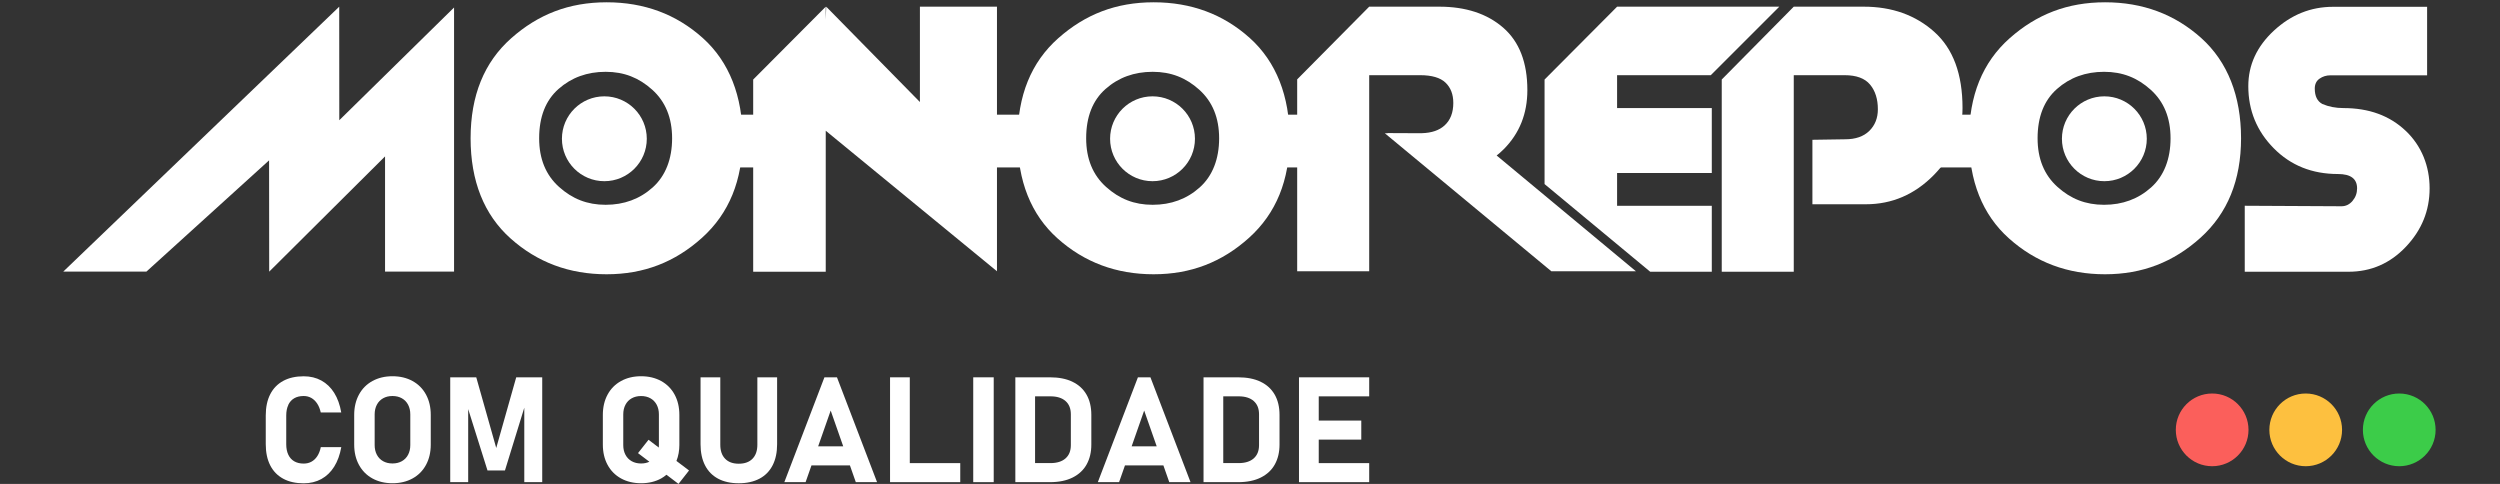
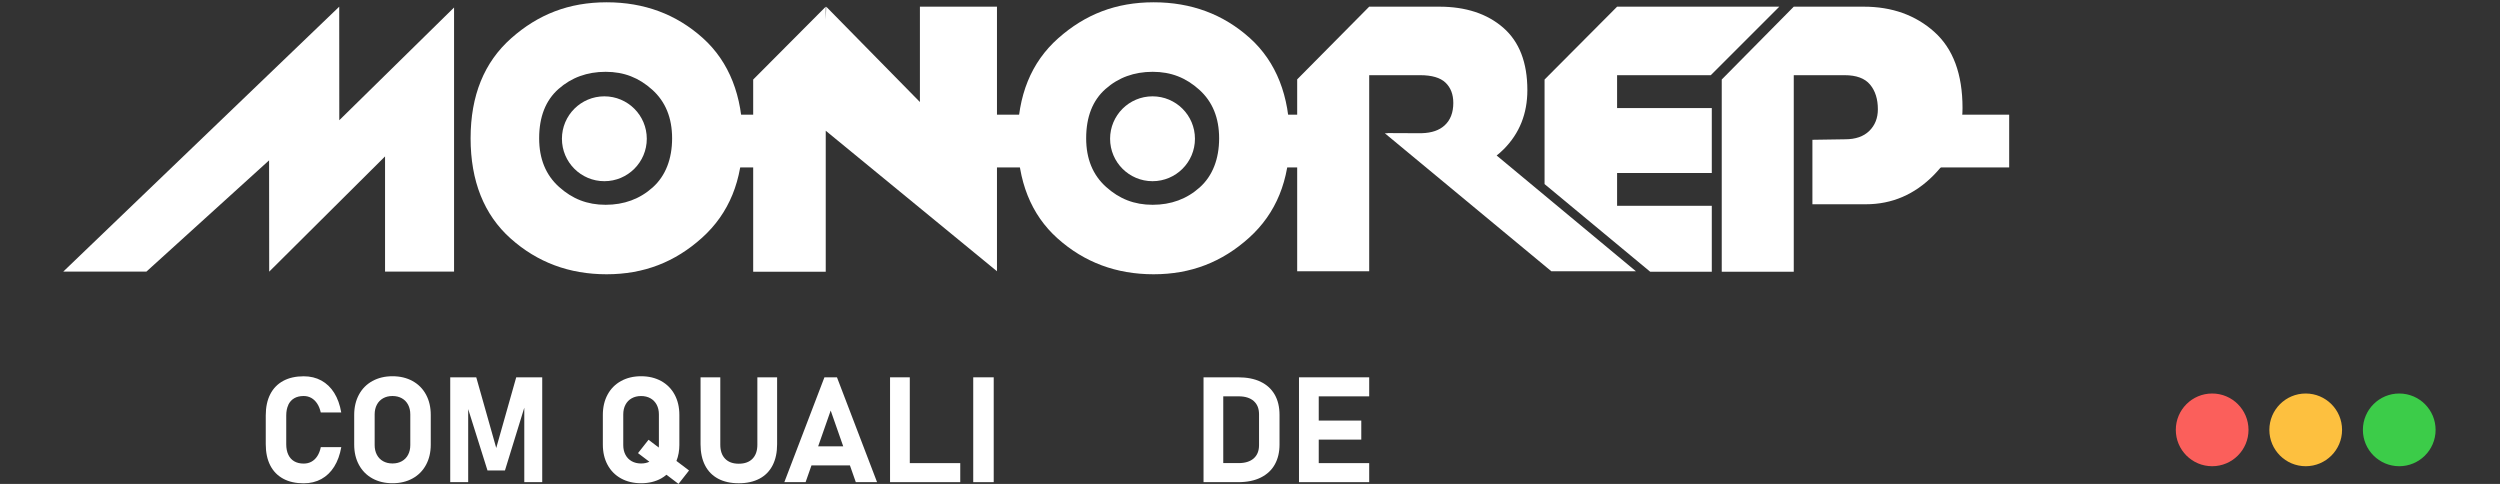
<svg xmlns="http://www.w3.org/2000/svg" width="1090" height="211" viewBox="0 0 1090 211" fill="none">
  <rect x="0" y="0" width="1090" height="211" fill="#333333" stroke="none" />
  <path d="M282 60.5C282 70.717 273.717 79 263.5 79C253.283 79 245 70.717 245 60.5C245 50.283 253.283 42 263.5 42C273.717 42 282 50.283 282 60.5Z" fill="white" />
  <path d="M521 60.5C521 70.717 512.717 79 502.5 79C492.283 79 484 70.717 484 60.5C484 50.283 492.283 42 502.5 42C512.717 42 521 50.283 521 60.5Z" fill="white" />
-   <path d="M936 60.5C936 70.717 927.717 79 917.5 79C907.283 79 899 70.717 899 60.5C899 50.283 907.283 42 917.5 42C927.717 42 936 50.283 936 60.5Z" fill="white" />
  <path d="M301 50H342V73H301V50Z" fill="white" />
  <path d="M418 50H459V73H418V50Z" fill="white" />
  <path d="M541 50H582V73H541V50Z" fill="white" />
-   <path d="M835 50H876V73H835V50Z" fill="white" />
+   <path d="M835 50H876V73H835V50" fill="white" />
  <path d="M964.5 203.27C973.254 203.27 980.35 196.174 980.35 187.42C980.35 178.666 973.254 171.57 964.5 171.57C955.746 171.57 948.65 178.666 948.65 187.42C948.65 196.174 955.746 203.27 964.5 203.27Z" fill="#FB5F5B" />
  <path d="M1005.29 203.27C1014.04 203.27 1021.14 196.174 1021.14 187.42C1021.14 178.666 1014.04 171.57 1005.29 171.57C996.536 171.57 989.44 178.666 989.44 187.42C989.44 196.174 996.536 203.27 1005.29 203.27Z" fill="#FDC03F" />
  <path d="M1046.07 203.27C1054.82 203.27 1061.92 196.174 1061.92 187.42C1061.92 178.666 1054.82 171.57 1046.07 171.57C1037.32 171.57 1030.22 178.666 1030.22 187.42C1030.22 196.174 1037.32 203.27 1046.07 203.27Z" fill="#3CCC49" />
  <path d="M125.68 176.54C126.28 175.27 127.14 174.31 128.27 173.65C129.4 172.99 130.77 172.66 132.39 172.66C133.63 172.66 134.74 172.94 135.74 173.51C136.74 174.08 137.58 174.89 138.29 175.96C139 177.03 139.51 178.32 139.85 179.83H148.78C148.21 176.5 147.19 173.65 145.72 171.3C144.25 168.95 142.37 167.15 140.11 165.91C137.85 164.67 135.28 164.06 132.41 164.06C128.93 164.06 125.96 164.73 123.48 166.07C121.01 167.41 119.12 169.36 117.82 171.9C116.52 174.45 115.87 177.52 115.87 181.13V193.67C115.87 197.27 116.52 200.35 117.82 202.9C119.12 205.45 121.01 207.38 123.48 208.72C125.95 210.06 128.93 210.72 132.41 210.72C135.28 210.72 137.84 210.1 140.1 208.87C142.35 207.63 144.22 205.84 145.7 203.48C147.18 201.12 148.21 198.28 148.8 194.95H139.87C139.56 196.48 139.05 197.78 138.36 198.85C137.67 199.92 136.82 200.73 135.81 201.29C134.8 201.85 133.67 202.12 132.41 202.12C130.8 202.12 129.42 201.79 128.29 201.13C127.16 200.47 126.29 199.51 125.7 198.25C125.1 196.99 124.8 195.47 124.8 193.69V181.15C124.8 179.37 125.1 177.84 125.7 176.58L125.68 176.54Z" fill="white" />
  <path d="M179.88 166.13C177.35 164.74 174.44 164.04 171.13 164.04C167.82 164.04 164.9 164.74 162.37 166.13C159.84 167.52 157.89 169.49 156.51 172.04C155.13 174.59 154.43 177.54 154.43 180.89V193.84C154.43 197.19 155.12 200.14 156.51 202.69C157.89 205.24 159.85 207.21 162.37 208.6C164.9 209.99 167.81 210.69 171.13 210.69C174.45 210.69 177.36 209.99 179.88 208.6C182.41 207.21 184.36 205.24 185.74 202.69C187.12 200.14 187.81 197.2 187.81 193.84V180.89C187.81 177.54 187.12 174.59 185.74 172.04C184.36 169.49 182.4 167.52 179.88 166.13ZM178.89 194.06C178.89 195.65 178.57 197.06 177.93 198.27C177.29 199.49 176.38 200.42 175.21 201.08C174.04 201.74 172.67 202.07 171.12 202.07C169.57 202.07 168.21 201.74 167.03 201.08C165.86 200.42 164.95 199.48 164.31 198.27C163.67 197.05 163.35 195.65 163.35 194.06V180.67C163.35 179.08 163.67 177.67 164.31 176.46C164.95 175.24 165.86 174.31 167.03 173.65C168.2 172.99 169.56 172.66 171.12 172.66C172.68 172.66 174.03 172.99 175.21 173.65C176.39 174.31 177.29 175.25 177.93 176.46C178.57 177.68 178.89 179.08 178.89 180.67V194.06Z" fill="white" />
  <path d="M216.36 195.32L207.65 164.51H196.3V210.22H204.13V178.37L212.55 205.13H220.16L228.59 177.76V210.22H236.41V164.51H225.07L216.36 195.32Z" fill="white" />
  <path d="M296.2 193.84V180.89C296.2 177.54 295.51 174.59 294.13 172.04C292.75 169.49 290.79 167.52 288.27 166.13C285.74 164.74 282.83 164.04 279.52 164.04C276.21 164.04 273.29 164.74 270.77 166.13C268.24 167.52 266.29 169.49 264.91 172.04C263.53 174.59 262.84 177.54 262.84 180.89V193.84C262.84 197.19 263.53 200.14 264.91 202.69C266.29 205.24 268.25 207.21 270.77 208.6C273.3 209.99 276.21 210.69 279.52 210.69C282.83 210.69 285.75 209.99 288.27 208.6C289.11 208.13 289.87 207.58 290.58 206.99L295.83 210.98L300.42 205.13L294.93 200.97C295.78 198.84 296.21 196.47 296.21 193.84H296.2ZM279.51 202.08C277.96 202.08 276.6 201.75 275.42 201.09C274.25 200.43 273.34 199.49 272.7 198.28C272.06 197.06 271.74 195.66 271.74 194.07V180.68C271.74 179.09 272.06 177.68 272.7 176.47C273.34 175.25 274.24 174.32 275.42 173.66C276.6 173 277.96 172.67 279.51 172.67C281.06 172.67 282.42 173 283.6 173.66C284.77 174.32 285.68 175.26 286.32 176.47C286.96 177.69 287.28 179.09 287.28 180.68V194.07C287.28 194.44 287.26 194.79 287.23 195.13L282.76 191.74L278.17 197.56L283.13 201.32C282.07 201.82 280.87 202.08 279.53 202.08H279.51Z" fill="white" />
  <path d="M330.21 193.91C330.21 196.53 329.5 198.56 328.09 200.01C326.68 201.46 324.68 202.18 322.1 202.18C319.52 202.18 317.56 201.46 316.16 200.01C314.75 198.56 314.05 196.53 314.05 193.91V164.52H305.44V193.69C305.44 197.27 306.09 200.34 307.39 202.88C308.69 205.43 310.59 207.36 313.08 208.7C315.57 210.03 318.58 210.7 322.1 210.7C325.62 210.7 328.63 210.03 331.14 208.7C333.65 207.37 335.55 205.43 336.86 202.88C338.17 200.33 338.82 197.27 338.82 193.69V164.52H330.21V193.91Z" fill="white" />
  <path d="M359.45 164.51L341.97 210.22H351.24L353.81 202.9H370.56L373.13 210.22H382.4L364.92 164.51H359.45ZM356.72 194.59L362.18 179L367.64 194.59H356.71H356.72Z" fill="white" />
  <path d="M396.67 164.51H388.06V210.22H391.89H396.67H418.67V201.92H396.67V164.51Z" fill="white" />
  <path d="M433.26 164.51H424.33V210.22H433.26V164.51Z" fill="white" />
-   <path d="M467.57 166.43C464.88 165.15 461.62 164.51 457.81 164.51H442.69V210.22H457.78C461.7 210.22 465.01 209.54 467.71 208.18C470.41 206.82 472.44 204.91 473.79 202.46C475.14 200.01 475.82 197.14 475.82 193.85V180.9C475.82 177.44 475.12 174.49 473.71 172.04C472.3 169.59 470.26 167.72 467.56 166.44L467.57 166.43ZM466.89 194.09C466.89 196.58 466.11 198.51 464.56 199.87C463.01 201.23 460.82 201.91 457.99 201.91H451.29V172.8H457.99C460.82 172.8 463.01 173.48 464.56 174.84C466.11 176.2 466.89 178.13 466.89 180.62V194.07V194.09Z" fill="white" />
-   <path d="M496.13 164.51L478.65 210.22H487.92L490.49 202.9H507.23L509.8 210.22H519.07L501.59 164.51H496.12H496.13ZM493.4 194.59L498.86 179L504.32 194.59H493.39H493.4Z" fill="white" />
  <path d="M549.62 166.43C546.93 165.15 543.67 164.51 539.86 164.51H524.74V210.22H539.83C543.75 210.22 547.06 209.54 549.76 208.18C552.46 206.82 554.49 204.91 555.84 202.46C557.19 200.01 557.87 197.14 557.87 193.85V180.9C557.87 177.44 557.17 174.49 555.76 172.04C554.35 169.59 552.31 167.72 549.61 166.44L549.62 166.43ZM548.94 194.09C548.94 196.58 548.16 198.51 546.61 199.87C545.06 201.23 542.87 201.91 540.04 201.91H533.34V172.8H540.04C542.87 172.8 545.06 173.48 546.61 174.84C548.16 176.2 548.94 178.13 548.94 180.62V194.07V194.09Z" fill="white" />
  <path d="M596.97 172.81V164.51H574.97H569.47H566.36V210.22H569.47H574.97H596.97V201.92H574.97V191.67H593.52V183.37H574.97V172.81H596.97Z" fill="white" />
  <path d="M147.9 2.92L27.57 118.43H63.82L117.32 69.91L117.37 118.44L167.88 68.2V118.43H197.97V3.27L147.93 52.42L147.9 2.92Z" fill="white" />
  <path d="M306.43 16.59C294.86 6.2 280.88 1 264.48 1C248.08 1 234.65 6.24 222.86 16.7C211.07 27.17 205.18 41.7 205.18 60.29C205.18 78.88 211 93.6 222.64 103.99C234.28 114.39 248.22 119.58 264.48 119.58C280.74 119.58 294.31 114.28 306.1 103.66C317.88 93.05 323.78 78.59 323.78 60.29C323.78 41.99 317.99 26.98 306.43 16.59ZM284.58 81.71C278.94 86.76 272.1 89.29 264.05 89.29C256 89.29 249.52 86.69 243.74 81.49C237.95 76.29 235.07 69.23 235.07 60.3C235.07 50.93 237.89 43.76 243.53 38.78C249.16 33.8 256.01 31.31 264.06 31.31C272.11 31.31 278.59 33.91 284.37 39.11C290.15 44.31 293.04 51.37 293.04 60.3C293.04 69.23 290.22 76.66 284.58 81.71Z" fill="white" />
  <path d="M401.08 44.48L360.24 2.92L360.02 8.59V2.92L328.39 34.68V118.49H360.02V57L397.35 87.635L434.68 118.27V2.92H401.08V44.48Z" fill="white" />
  <path d="M544.93 16.59C533.36 6.2 519.38 1 502.98 1C486.58 1 473.15 6.24 461.36 16.7C449.57 27.17 443.68 41.7 443.68 60.29C443.68 78.88 449.5 93.6 461.14 103.99C472.78 114.39 486.72 119.58 502.98 119.58C519.24 119.58 532.81 114.28 544.6 103.66C556.38 93.05 562.28 78.59 562.28 60.29C562.28 41.99 556.49 26.98 544.93 16.59ZM523.08 81.71C517.44 86.76 510.6 89.29 502.55 89.29C494.5 89.29 488.02 86.69 482.24 81.49C476.45 76.29 473.57 69.23 473.57 60.3C473.57 50.93 476.39 43.76 482.03 38.78C487.66 33.8 494.51 31.31 502.56 31.31C510.61 31.31 517.09 33.91 522.87 39.11C528.65 44.31 531.54 51.37 531.54 60.3C531.54 69.23 528.72 76.66 523.08 81.71Z" fill="white" />
  <path d="M655.61 65.08C662.49 58.17 665.93 49.57 665.93 39.29C665.93 27.24 662.42 18.17 655.39 12.06C648.36 5.96 639.06 2.91 627.5 2.91H596.97L565.57 34.61V118.26H596.97V32.78H619.15C624.27 32.78 627.97 33.86 630.24 36.03C632.51 38.2 633.64 41.14 633.64 44.88C633.64 49.06 632.4 52.31 629.91 54.62C627.56 56.81 624.22 57.95 619.92 58.07H615.75L604.94 58.02L605.03 58.09H603.77L676.37 118.26H713.25L652.54 67.8C653.6 66.96 654.63 66.06 655.6 65.08H655.61Z" fill="white" />
  <path d="M705.05 32.78H745.9L775.77 2.92H705.05L673.43 34.68V80.26L719.5 118.49H746.34V89.72H705.05V75.44H746.34V47.11H705.05V32.78Z" fill="white" />
  <path d="M843.36 13.9C835.16 6.58 824.91 2.91 812.61 2.91H782.08L750.68 34.67V118.48H782.08V32.78H804.26C809.38 32.78 813.08 34.15 815.35 36.88C817.62 39.61 818.75 43.2 818.75 47.64C818.75 51.48 817.5 54.63 815.02 57.07C812.53 59.51 809.02 60.73 804.48 60.73L790.21 60.95V89.06H813.49C824.91 89.06 834.79 84.81 843.14 76.32C851.48 67.82 855.66 58.08 855.66 47.09C855.66 32.29 851.56 21.23 843.36 13.91V13.9Z" fill="white" />
-   <path d="M959.75 16.59C948.18 6.2 934.2 1 917.8 1C901.4 1 887.97 6.24 876.18 16.7C864.39 27.17 858.5 41.7 858.5 60.29C858.5 78.88 864.32 93.6 875.96 103.99C887.6 114.39 901.54 119.58 917.8 119.58C934.06 119.58 947.63 114.28 959.42 103.66C971.2 93.05 977.1 78.59 977.1 60.29C977.1 41.99 971.31 26.98 959.75 16.59ZM937.9 81.71C932.26 86.76 925.42 89.29 917.37 89.29C909.32 89.29 902.84 86.69 897.06 81.49C891.27 76.29 888.39 69.23 888.39 60.3C888.39 50.93 891.21 43.76 896.85 38.78C902.48 33.8 909.33 31.31 917.38 31.31C925.43 31.31 931.91 33.91 937.69 39.11C943.47 44.31 946.36 51.37 946.36 60.3C946.36 69.23 943.54 76.66 937.9 81.71Z" fill="white" />
-   <path d="M1048.87 57.03C1041.91 50.42 1032.87 47.12 1021.75 47.12C1018.38 47.12 1015.31 46.53 1012.53 45.33C1010.33 44.14 1009.24 41.91 1009.24 38.64C1009.24 36.71 1009.93 35.26 1011.33 34.29C1012.72 33.32 1014.29 32.84 1016.05 32.84H1058.22V2.97H1017.16C1007.5 2.97 998.93 6.42 991.46 13.32C983.99 20.22 980.26 28.3 980.26 37.55C980.26 48.13 983.96 57.16 991.35 64.64C998.74 72.13 1008.07 75.87 1019.35 75.87C1024.91 75.87 1027.69 77.95 1027.69 82.12C1027.69 84.21 1027.03 86.03 1025.71 87.59C1024.39 89.15 1022.78 89.93 1020.88 89.93L978.71 89.71V118.48H1023.95C1033.76 118.48 1042.1 114.85 1048.99 107.57C1055.87 100.3 1059.31 91.82 1059.31 82.13C1059.31 72.44 1055.83 63.63 1048.88 57.02L1048.87 57.03Z" fill="white" />
</svg>